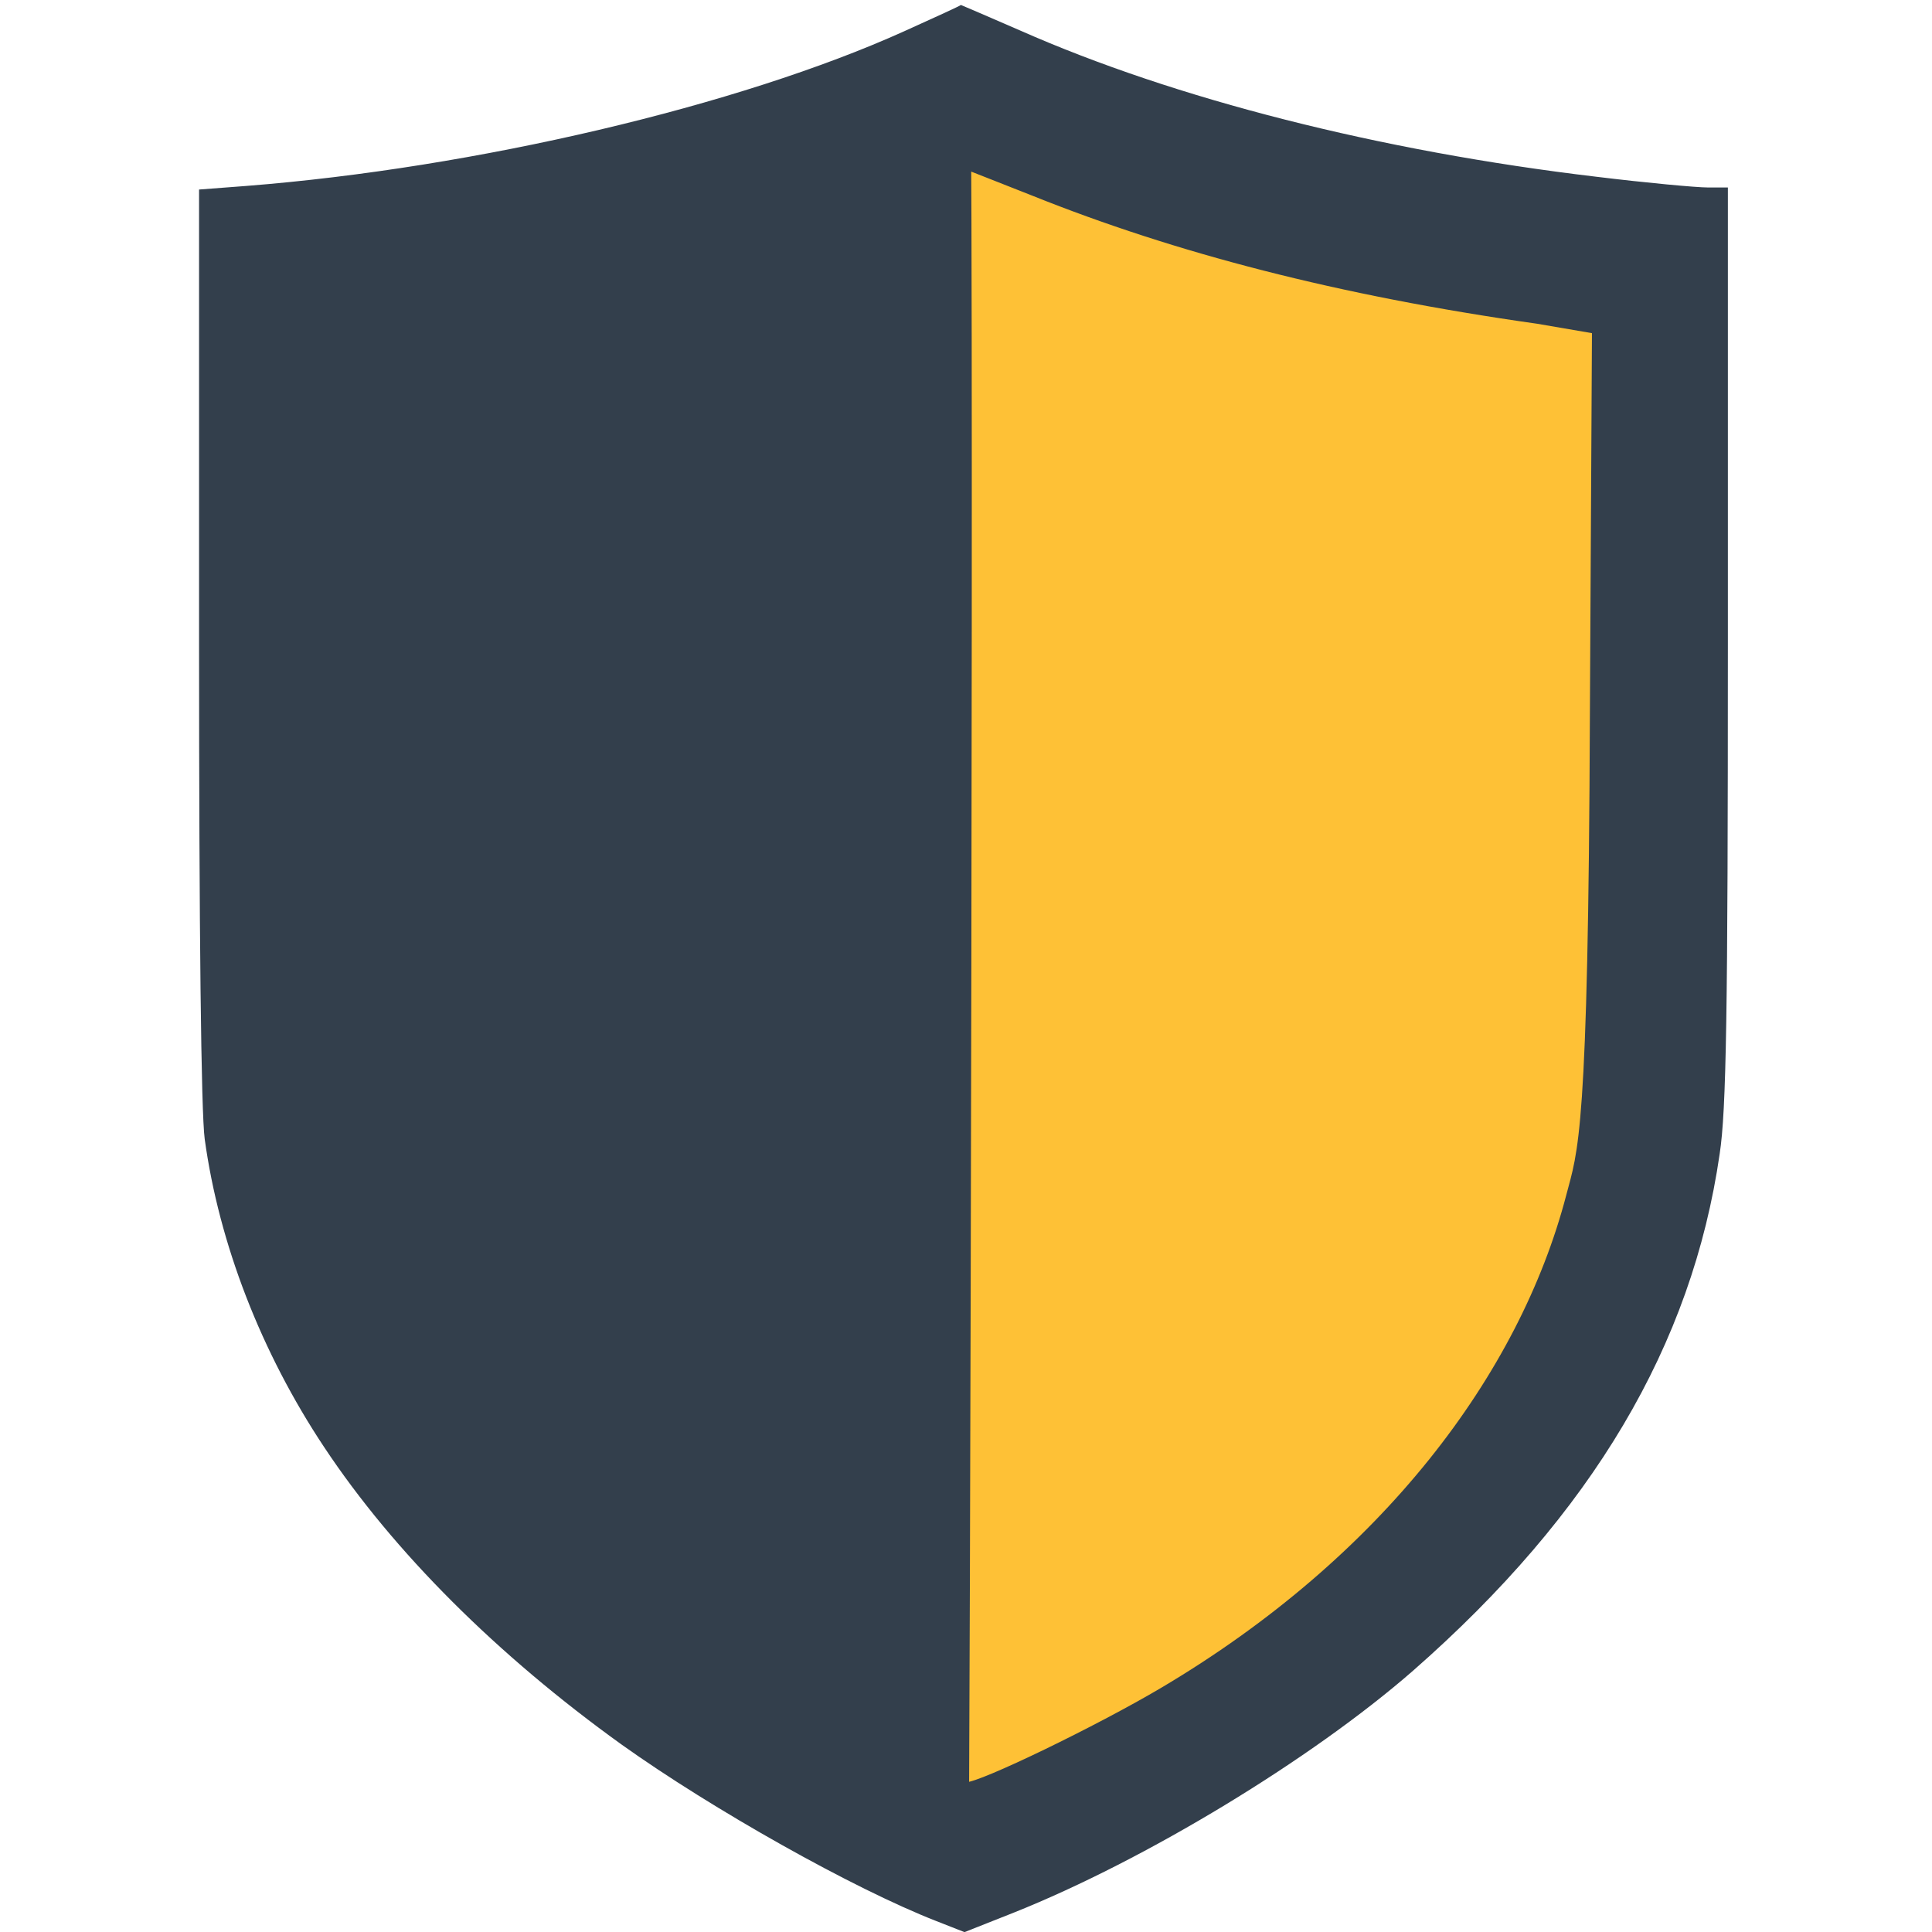
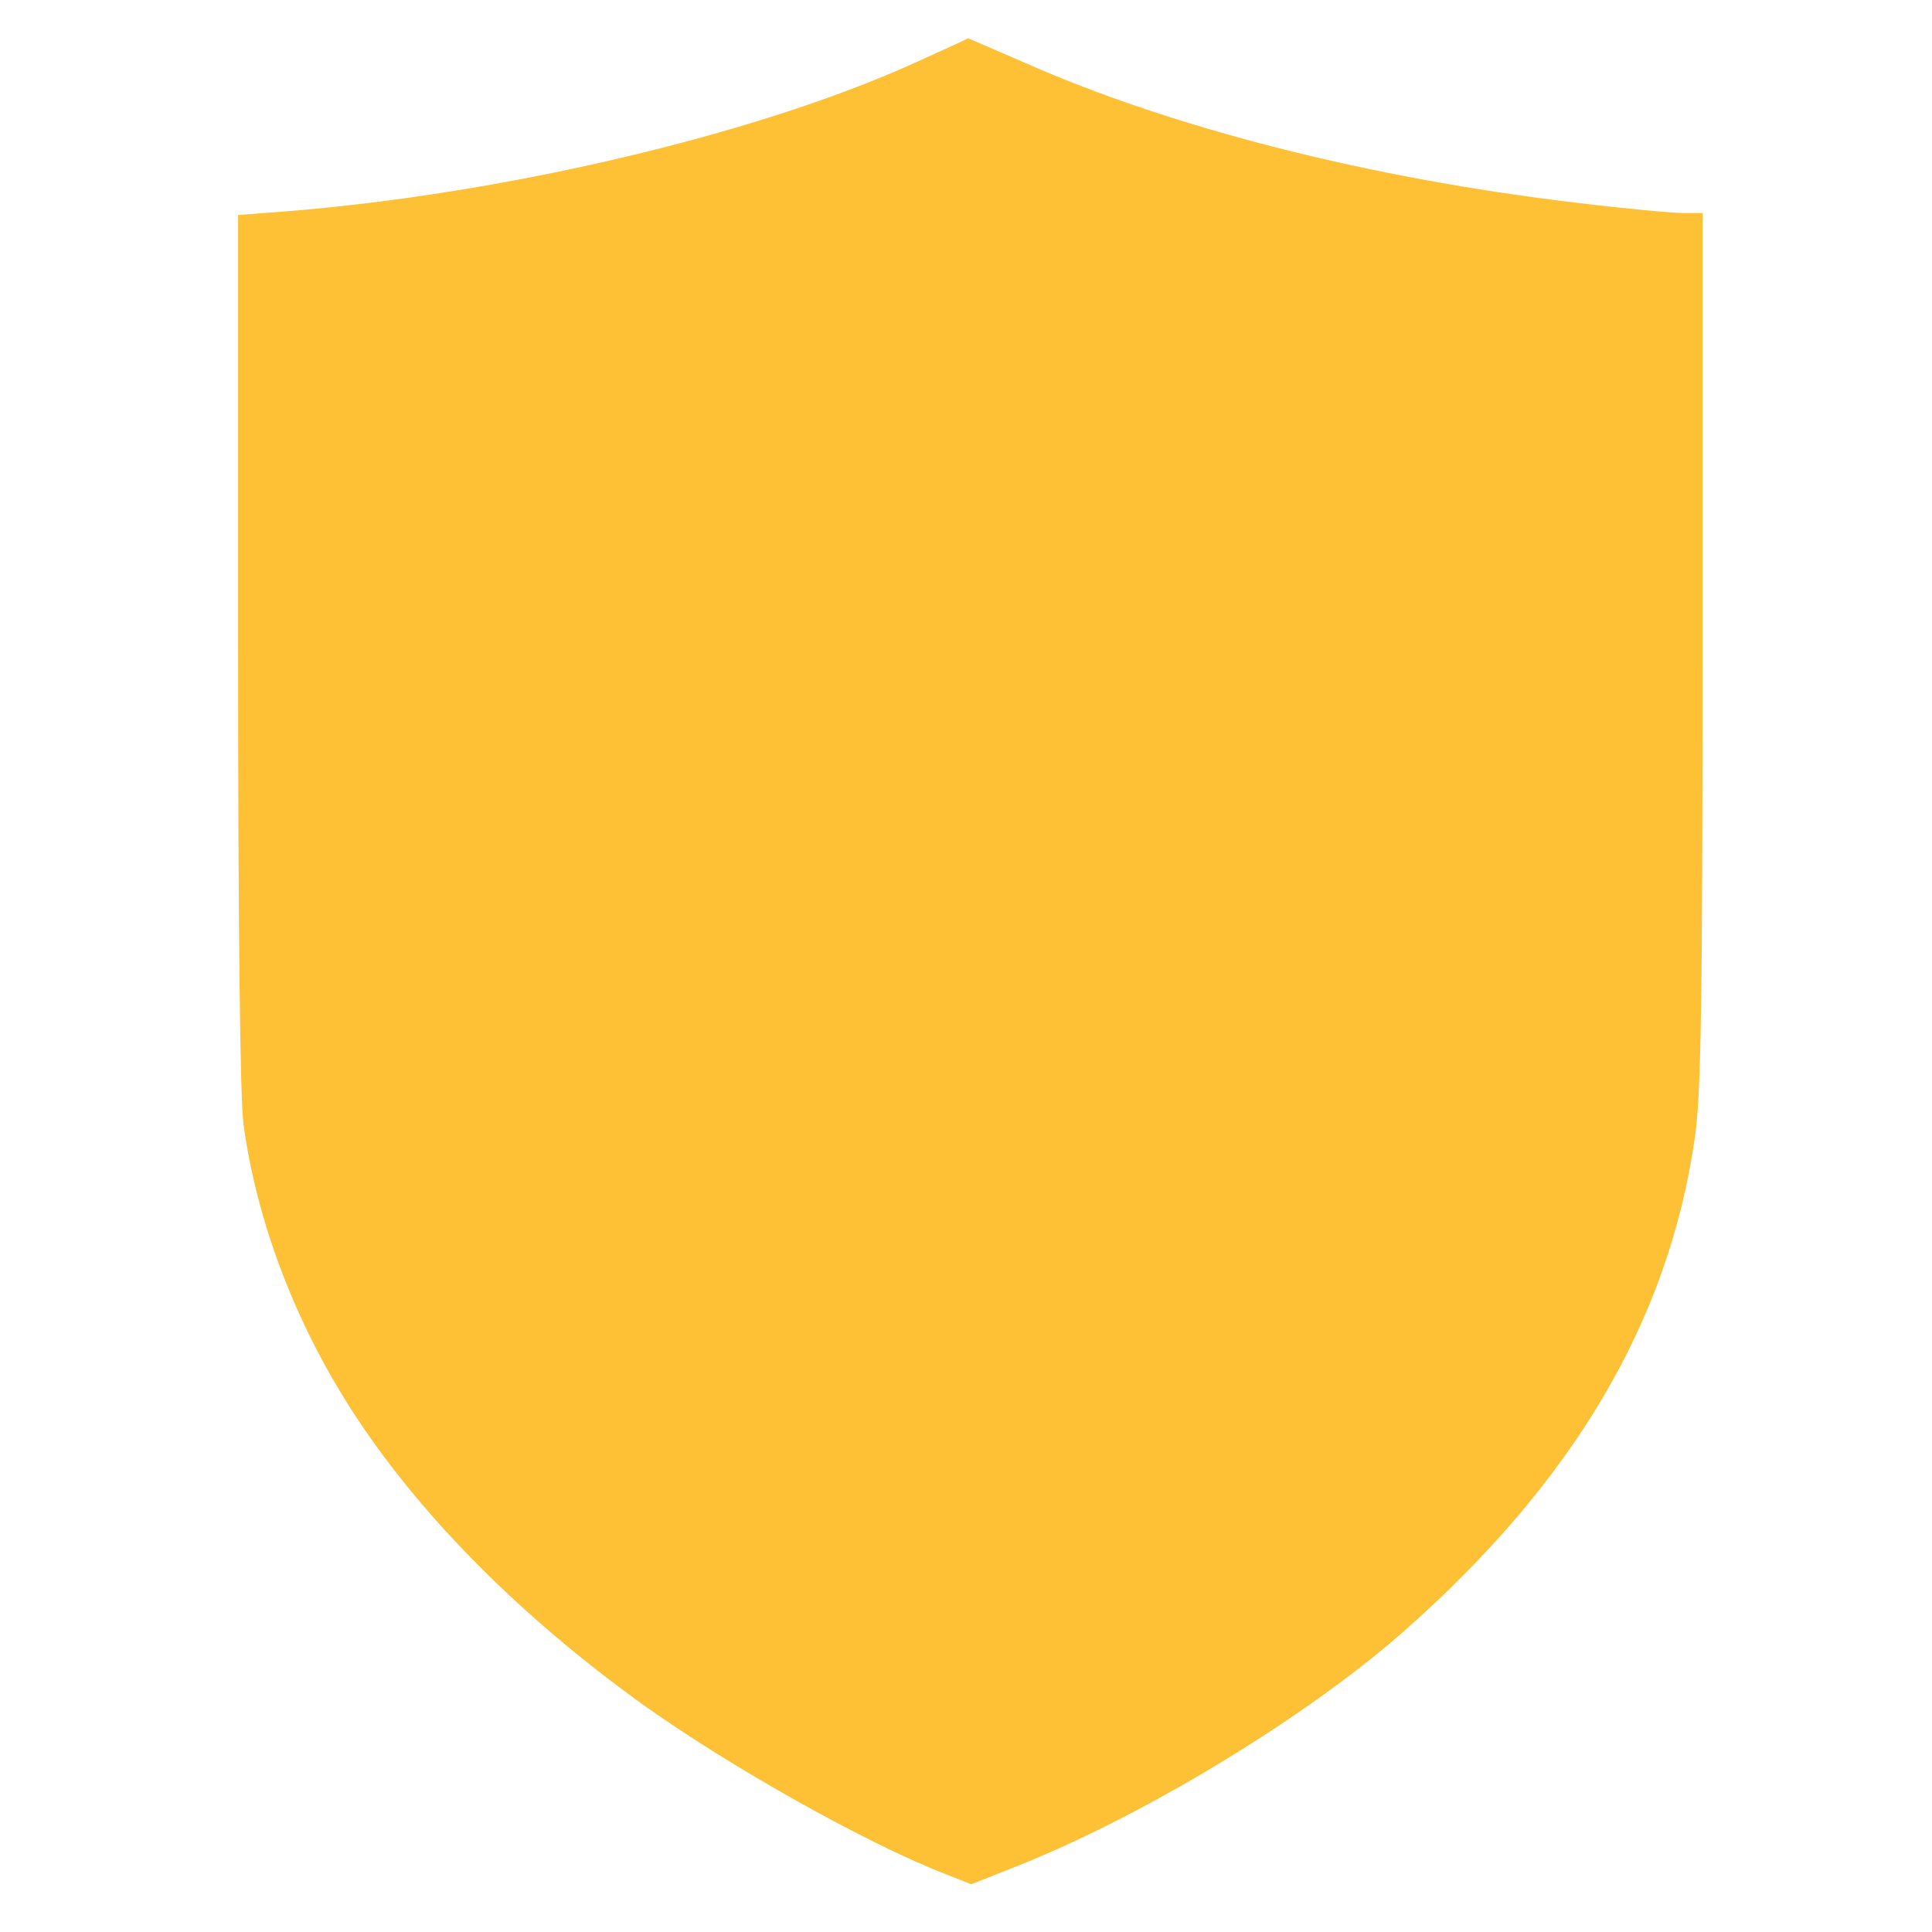
<svg xmlns="http://www.w3.org/2000/svg" width="100%" height="100%" viewBox="0 0 358 358" version="1.1" xml:space="preserve" style="fill-rule:evenodd;clip-rule:evenodd;stroke-linejoin:round;stroke-miterlimit:2;">
  <g transform="matrix(1,0,0,1,14.464,0)">
    <g transform="matrix(0.091,0,0,-0.091,-6.655,369.168)">
      <path d="M1775,3928C1452,3782 937,3661 491,3626L399,3619L399,2734C399,2173 403,1819 410,1767C438,1563 520,1351 643,1166C779,961 981,760 1223,586C1401,459 1675,305 1836,242L1892,220L1988,258C2246,361 2570,558 2767,730C3117,1037 3311,1365 3365,1738C3378,1823 3381,2011 3381,2733L3381,3623L3342,3623C3320,3623 3222,3632 3124,3644C2702,3694 2302,3796 2001,3929C1937,3957 1885,3979 1885,3979C1885,3978 1835,3955 1775,3928Z" style="fill:rgb(254,193,54);fill-rule:nonzero;" />
    </g>
    <g transform="matrix(0.095,0,0,-0.095,-15.483,378.925)">
-       <path d="M1775,3928C1452,3782 937,3661 491,3626L399,3619L399,2734C399,2173 403,1819 410,1767C438,1563 520,1351 643,1166C779,961 981,760 1223,586C1401,459 1675,305 1836,242L1892,220L1988,258C2246,361 2570,558 2767,730C3117,1037 3311,1365 3365,1738C3378,1823 3381,2011 3381,2733L3381,3623L3342,3623C3320,3623 3222,3632 3124,3644C2702,3694 2302,3796 2001,3929C1937,3957 1885,3979 1885,3979C1885,3978 1835,3955 1775,3928ZM2025,3606.74C2302,3495.74 2620.18,3412.18 3009.18,3357.18L3115.88,3338.87L3111.88,2599C3108.88,1769 3088.65,1745.18 3065.65,1657.18C2974.16,1307.16 2705.77,951.203 2275,696.187C2150,622.187 1921,511.187 1894,512.187C1841,512.187 1482,632 1316,754C902,1059 669,1388 604,1758C591,1836 588,1976 588,2645L588,3440L759,3464C1152,3520 1500.39,3541.75 1775.39,3654.75C1841.39,3681.75 1889,3659.74 1895,3657.74C1901,3655.74 1959,3632.74 2025,3606.74Z" style="fill:rgb(51,63,76);fill-rule:nonzero;" />
-     </g>
+       </g>
    <g transform="matrix(-0.114,0,0,-0.113,381.579,415.736)">
-       <path d="M1898,3591C1890,3591 1897.82,620.278 1899.82,618.278C1906.82,611.278 2085,684 2210,759C2376,857 2530,976 2651,1097C2837,1284 2939,1452 3006,1680C3028,1757 3029,1774 3032,2532L3035,3305L2975,3312C2693,3344 2178,3475 1960,3569C1932,3581 1904,3591 1898,3591Z" style="fill:rgb(51,63,76);fill-rule:nonzero;" />
-     </g>
+       </g>
  </g>
</svg>